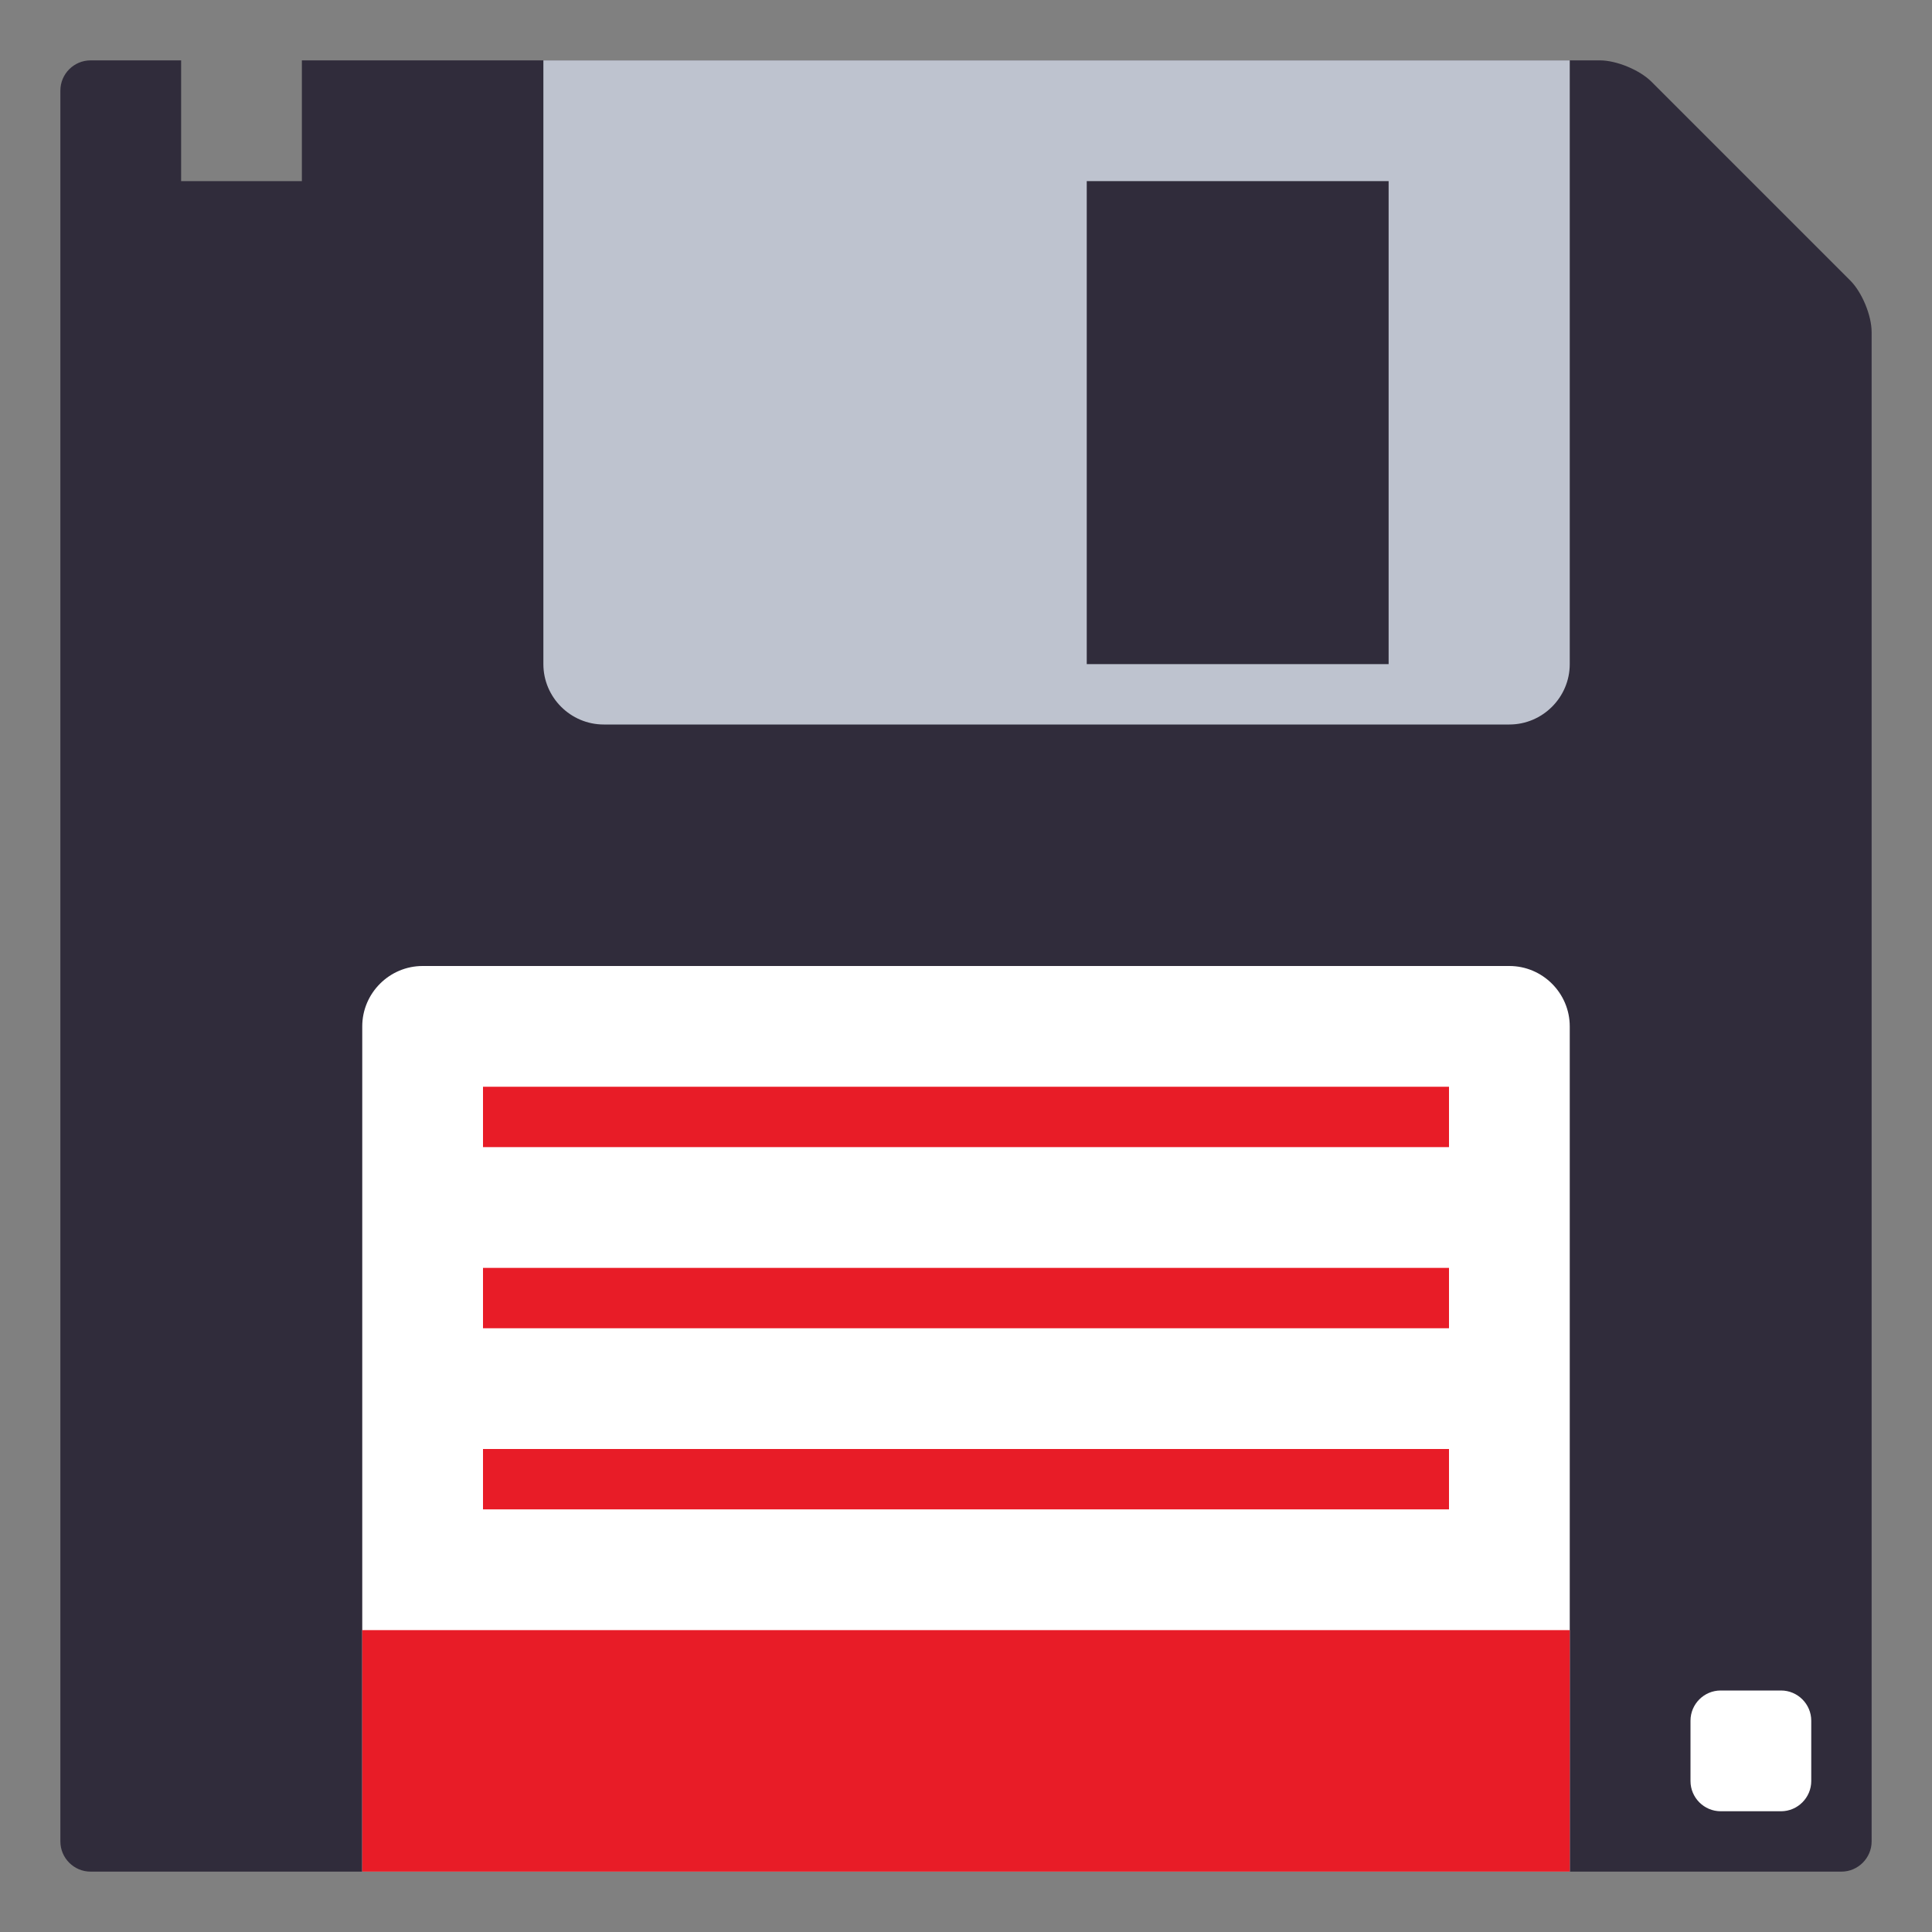
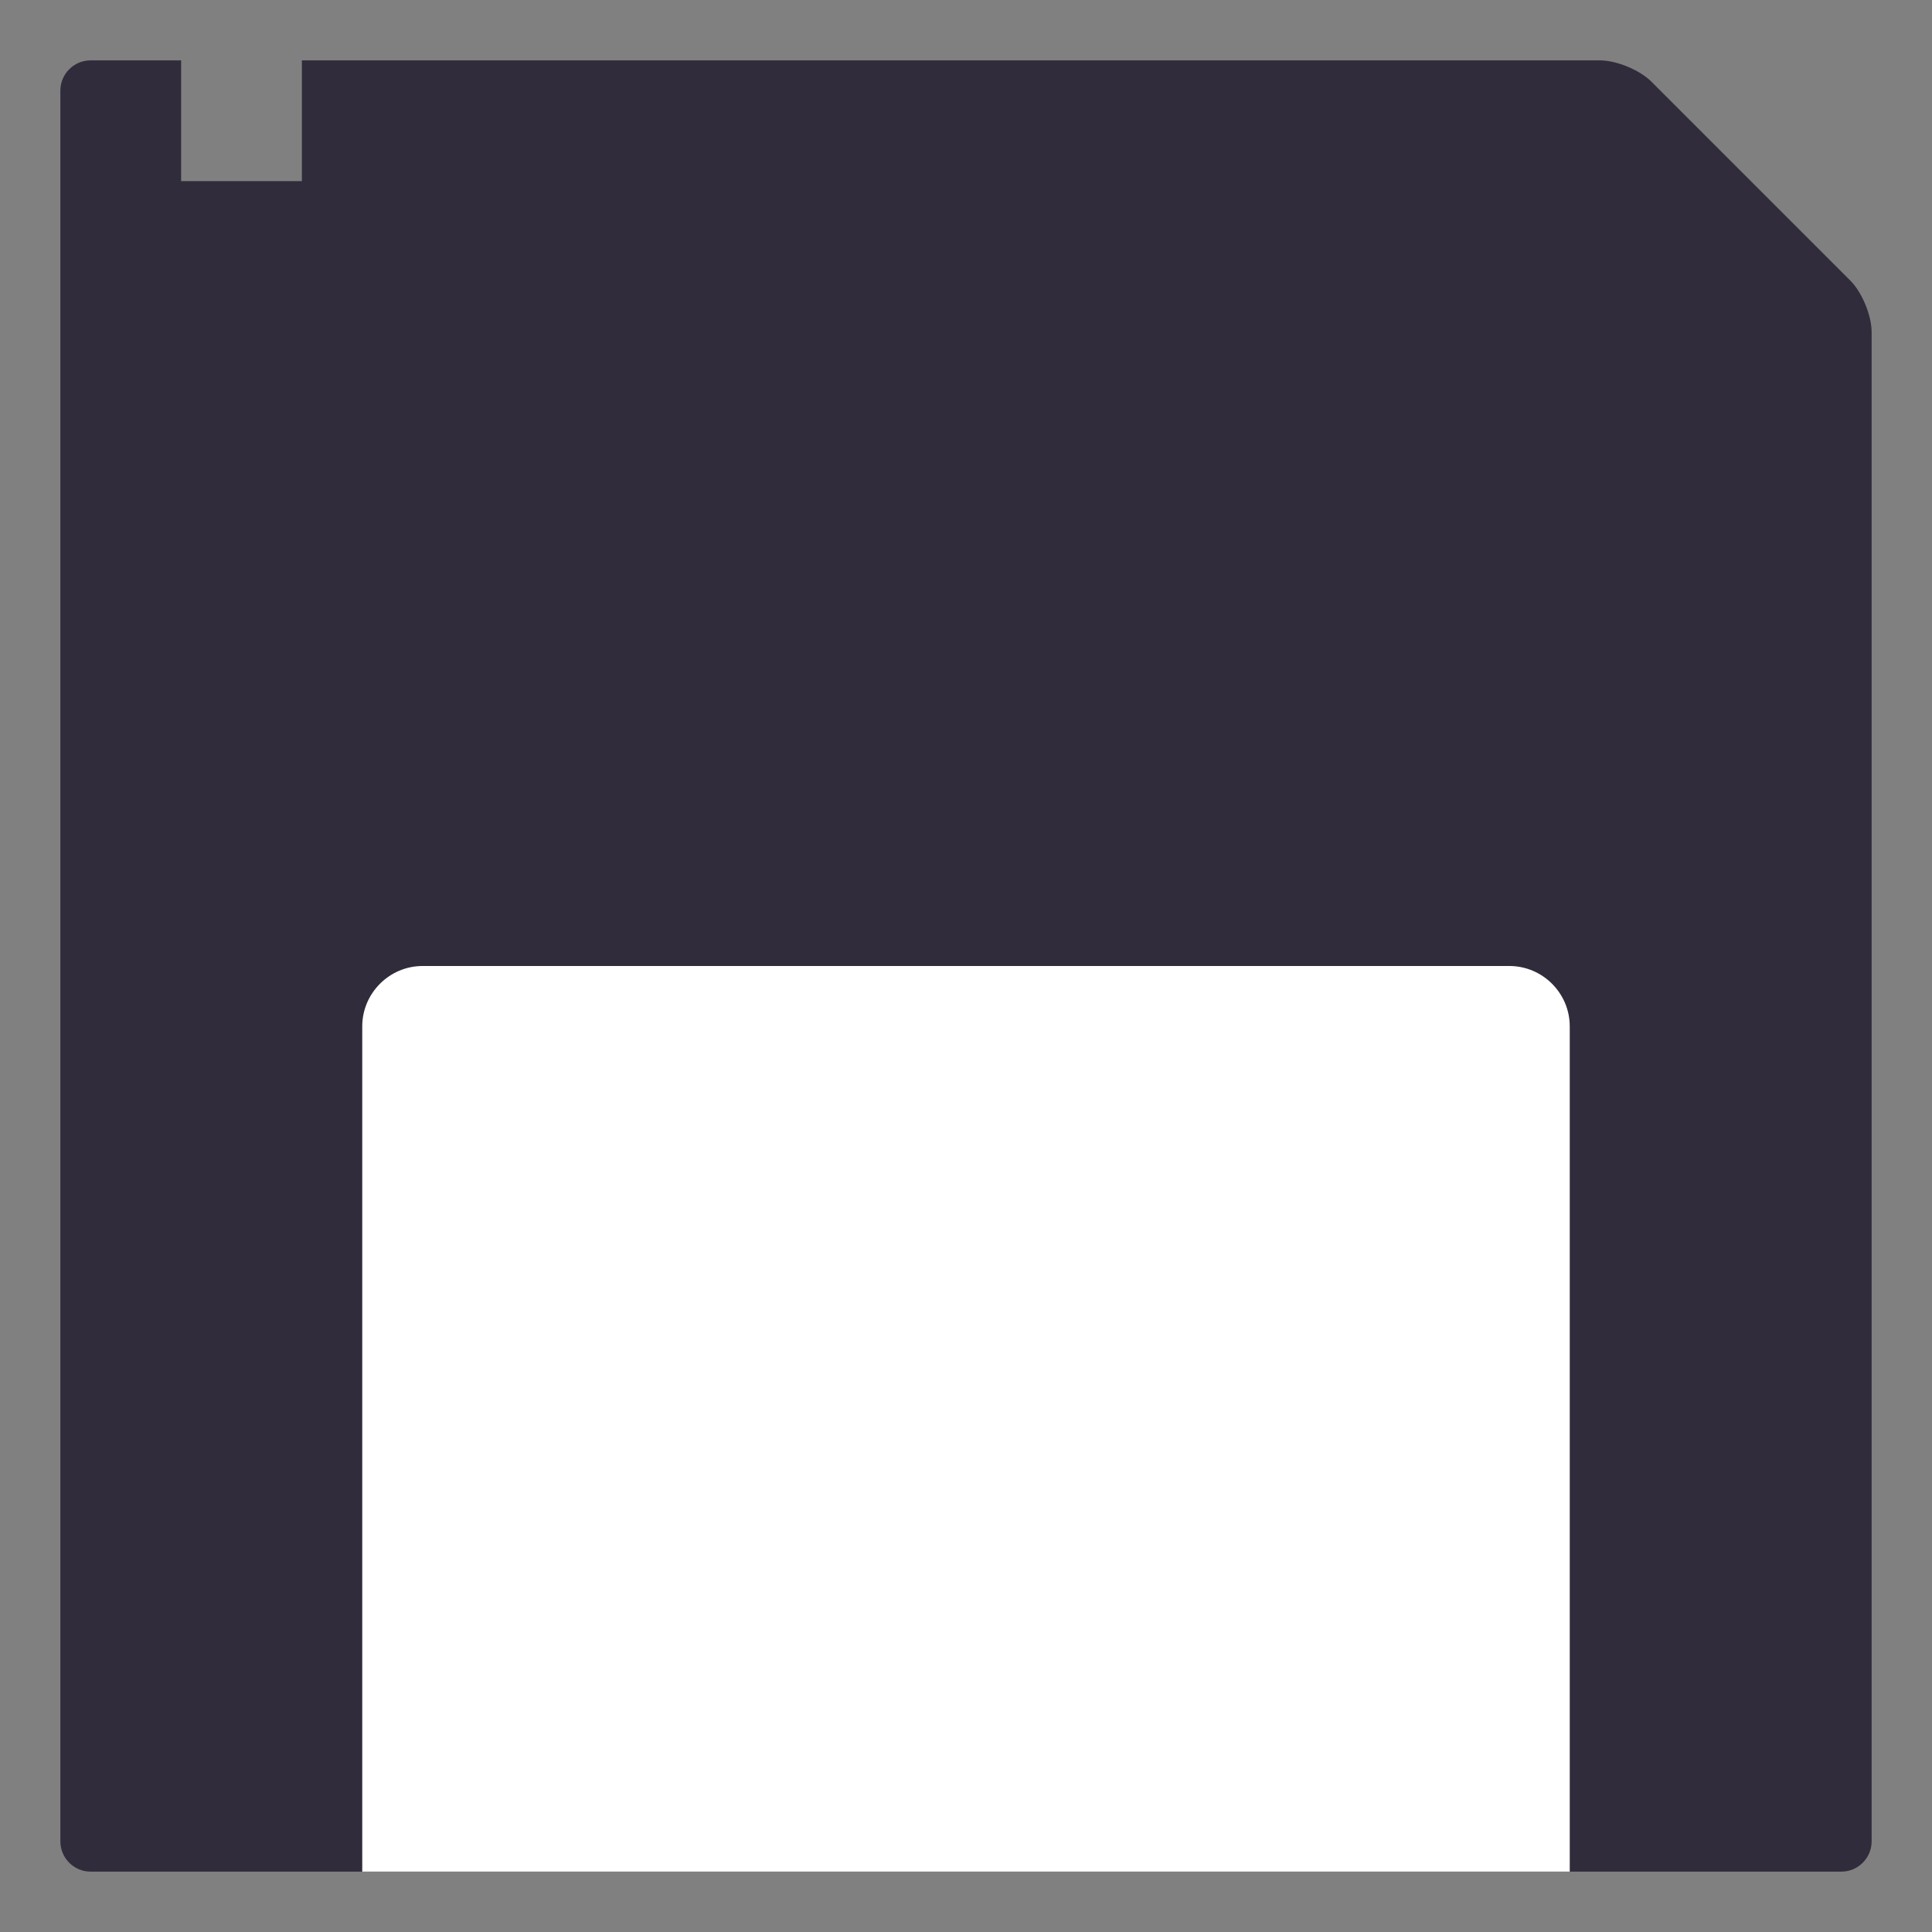
<svg xmlns="http://www.w3.org/2000/svg" width="64" height="64">
  <rect width="100%" height="100%" fill="#808080" stroke="none" />
  <path fill="#302C3B" d="M61.293 9.293l-6.586-6.586C54.318 2.318 53.549 2 53 2H10v4H6V2H3c-.551 0-1 .45-1 1v58c0 .549.449 1 1 1h58c.549 0 1-.451 1-1V11c0-.55-.318-1.318-.707-1.707z" />
  <path fill="#FFF" d="M12 62V34c0-1.1.9-2 2-2h36c1.1 0 2 .9 2 2v28H12z" />
-   <path fill="#BEC3CF" d="M18 2v20c0 1.1.9 2 2 2h30c1.1 0 2-.9 2-2V2H18z" />
-   <path fill="#302C3B" d="M36 6h10v16H36z" />
-   <path fill="#FFF" d="M60 57c0-.551-.451-1-1-1h-2c-.551 0-1 .449-1 1v2c0 .549.449 1 1 1h2c.549 0 1-.451 1-1v-2z" />
-   <path fill="#E81C27" d="M12 54h40v8H12zm4-18h32v2H16zm0 6h32v2H16zm0 6h32v2H16z" />
</svg>